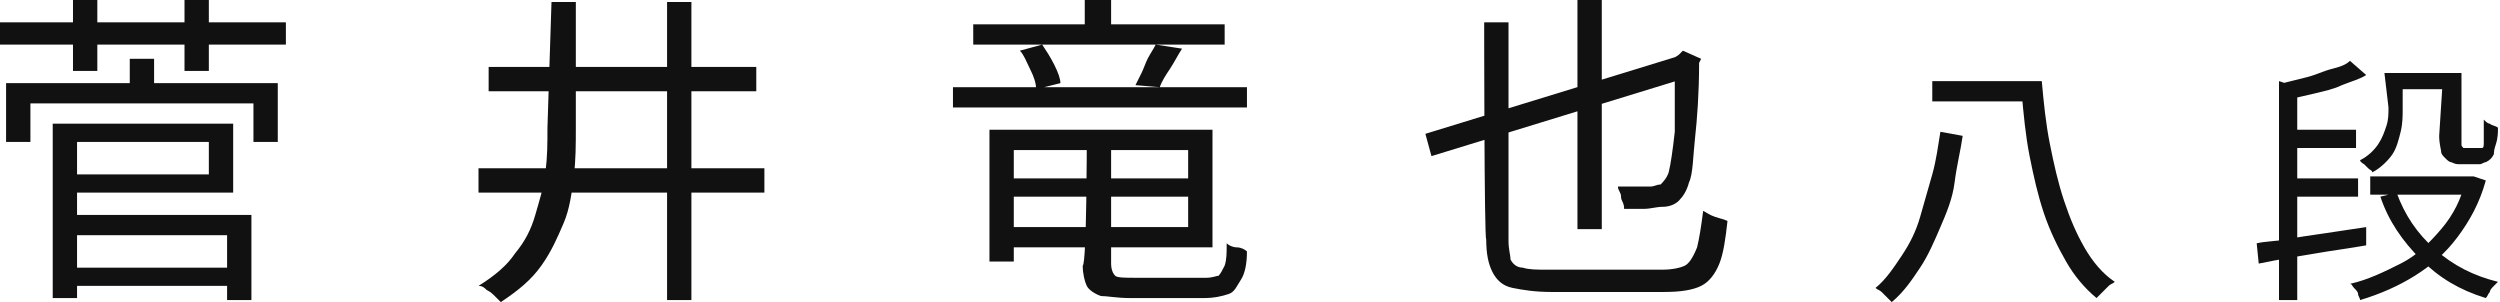
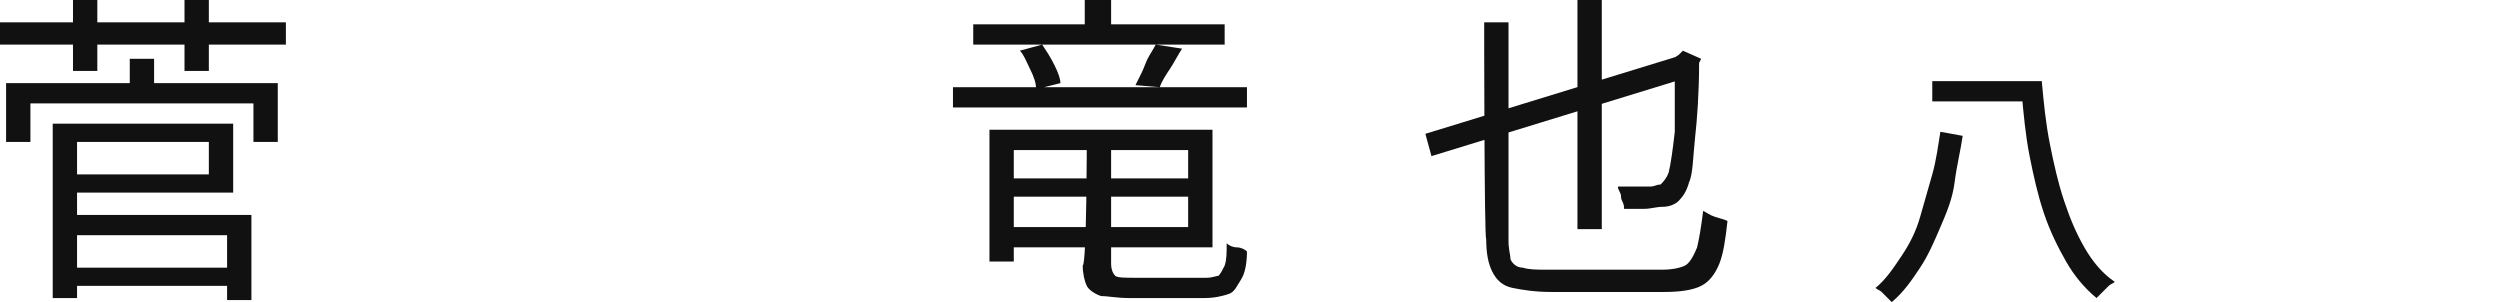
<svg xmlns="http://www.w3.org/2000/svg" version="1.1" id="_レイヤー_2" x="0px" y="0px" viewBox="0 0 123.3 14.9" style="enable-background:new 0 0 123.3 14.9;" xml:space="preserve">
  <style type="text/css">
	.st0{fill:#111111;}
</style>
  <g id="txt">
    <g>
      <path class="st0" d="M0,1.1h14.1v1.1H0V1.1z M0.3,4.1h13.4V7h-1.2V5.1H1.5V7H0.3V4.1z M2.6,6.1h1.2v8.6H2.6    C2.6,14.7,2.6,6.1,2.6,6.1z M3.2,6.1h8.3v3.4H3.2V8.6h7.1V7H3.2L3.2,6.1L3.2,6.1z M3.2,10.6h9.2v4.2h-1.2v-3.2h-8L3.2,10.6    L3.2,10.6z M3.2,13.2h8.5v0.9H3.2L3.2,13.2L3.2,13.2z M3.6,0h1.2v3.5H3.6V0z M6.4,2.9h1.2v1.7H6.4C6.4,4.6,6.4,2.9,6.4,2.9z     M9.1,0h1.2v3.5H9.1V0z" />
-       <path class="st0" d="M23.6,8.3h14.1v1.2H23.6V8.3z M27.2,0.1h1.2v6.2c0,0.8,0,1.6-0.1,2.4s-0.2,1.6-0.5,2.3s-0.6,1.4-1.1,2.1    s-1.1,1.2-2,1.8c-0.1-0.1-0.2-0.2-0.3-0.3c-0.1-0.1-0.2-0.2-0.4-0.3c-0.1-0.1-0.2-0.2-0.4-0.2c0.8-0.5,1.4-1,1.8-1.6    c0.5-0.6,0.8-1.2,1-1.9c0.2-0.7,0.4-1.3,0.5-2.1s0.1-1.4,0.1-2.2L27.2,0.1L27.2,0.1z M24.1,3.3h13.2v1.2H24.1    C24.1,4.5,24.1,3.3,24.1,3.3z M32.9,0.1h1.2v14.7h-1.2V0.1z" />
      <path class="st0" d="M47,4.3h14.5v1H47V4.3z M48,1.2h12.4v1H48V1.2L48,1.2z M48.8,6.4H50v6.5h-1.2V6.4L48.8,6.4z M49.5,6.4h10.3    v5.8H49.5v-1h9.1V7.4h-9.1C49.5,7.4,49.5,6.4,49.5,6.4z M49.5,8.8H59v0.9h-9.5V8.8z M50.3,2.5l1.1-0.3c0.2,0.3,0.4,0.6,0.6,1    s0.3,0.7,0.3,0.9l-1.2,0.3c0-0.3-0.1-0.6-0.3-1S50.5,2.7,50.3,2.5L50.3,2.5z M53.5,0h1.3v1.8h-1.3V0z M53.6,6.9h1.2V13    c0,0.3,0.1,0.5,0.2,0.6c0.1,0.1,0.5,0.1,1,0.1h3.5c0.3,0,0.5-0.1,0.6-0.1c0.1-0.1,0.2-0.3,0.3-0.5c0.1-0.3,0.1-0.6,0.1-1.1    c0.1,0.1,0.3,0.2,0.5,0.2s0.4,0.1,0.5,0.2c0,0.6-0.1,1.1-0.3,1.4s-0.3,0.6-0.6,0.7s-0.7,0.2-1.2,0.2h-3.7c-0.6,0-1.1-0.1-1.4-0.1    c-0.3-0.1-0.6-0.3-0.7-0.5c-0.1-0.2-0.2-0.6-0.2-1C53.6,13,53.6,6.9,53.6,6.9z M57,2.2l1.3,0.2c-0.2,0.3-0.4,0.7-0.6,1    c-0.2,0.3-0.4,0.6-0.5,0.9L56,4.2c0.1-0.2,0.2-0.4,0.3-0.6c0.1-0.2,0.2-0.5,0.3-0.7S56.9,2.4,57,2.2L57,2.2z" />
      <path class="st0" d="M70.3,6.6L83,2.7l0.3,1.1L70.6,7.7L70.3,6.6L70.3,6.6z M73.2,1.1h1.2v10.8c0,0.4,0.1,0.7,0.1,0.9    c0.1,0.2,0.3,0.4,0.6,0.4c0.3,0.1,0.7,0.1,1.2,0.1H82c0.5,0,0.9-0.1,1.1-0.2s0.4-0.4,0.6-0.9c0.1-0.4,0.2-1,0.3-1.8    c0.2,0.1,0.3,0.2,0.6,0.3s0.4,0.1,0.6,0.2c-0.1,0.9-0.2,1.6-0.4,2.1s-0.5,0.9-0.9,1.1c-0.4,0.2-1,0.3-1.8,0.3h-5.6    c-0.8,0-1.4-0.1-1.9-0.2s-0.8-0.4-1-0.8c-0.2-0.4-0.3-0.9-0.3-1.6C73.2,11.8,73.2,1.1,73.2,1.1z M77.8,0h1.2v11.3h-1.2V0z     M82.6,2.9h-0.1l0.3-0.2L83,2.5l0.9,0.4l-0.1,0.2c0,1.5-0.1,2.8-0.2,3.7S83.5,8.6,83.3,9c-0.1,0.4-0.3,0.7-0.5,0.9    s-0.5,0.3-0.8,0.3c-0.3,0-0.6,0.1-0.9,0.1s-0.7,0-1,0c0-0.1,0-0.2-0.1-0.4S80,9.7,79.9,9.5s-0.1-0.2-0.1-0.3c0.3,0,0.6,0,0.9,0    s0.6,0,0.7,0c0.2,0,0.3-0.1,0.5-0.1C82,9,82.2,8.8,82.3,8.5c0.1-0.4,0.2-1.1,0.3-2C82.6,5.5,82.6,4.4,82.6,2.9L82.6,2.9z" />
      <path class="st0" d="M95.7,6.5l1.1,0.2c-0.1,0.7-0.3,1.5-0.4,2.3s-0.4,1.5-0.7,2.2c-0.3,0.7-0.6,1.4-1,2c-0.4,0.6-0.8,1.2-1.4,1.7    c-0.1-0.1-0.1-0.1-0.2-0.2c-0.1-0.1-0.2-0.2-0.3-0.3c-0.1-0.1-0.2-0.1-0.3-0.2c0.5-0.4,0.9-1,1.3-1.6s0.7-1.2,0.9-1.9    c0.2-0.7,0.4-1.4,0.6-2.1S95.6,7.1,95.7,6.5L95.7,6.5z M95.3,4h5v1h-5V4z M99.5,4h1.2c0.1,1.1,0.2,2.1,0.4,3.1    c0.2,1,0.4,1.9,0.7,2.8c0.3,0.9,0.6,1.6,1,2.3s0.9,1.3,1.5,1.7c-0.1,0.1-0.2,0.1-0.3,0.2c-0.1,0.1-0.2,0.2-0.3,0.3    c-0.1,0.1-0.2,0.2-0.3,0.3c-0.6-0.5-1.1-1.1-1.5-1.8c-0.4-0.7-0.8-1.5-1.1-2.4c-0.3-0.9-0.5-1.8-0.7-2.8c-0.2-1-0.3-2.1-0.4-3.2    h-0.2L99.5,4L99.5,4z" />
-       <path class="st0" d="M111.3,12c0.4-0.1,1-0.1,1.5-0.2s1.2-0.2,1.9-0.3s1.3-0.2,2-0.3l0,0.9c-0.6,0.1-1.2,0.2-1.9,0.3    c-0.6,0.1-1.2,0.2-1.8,0.3s-1.1,0.2-1.6,0.3L111.3,12z M112.4,4l0.9,0.3v10.5h-0.9C112.4,14.8,112.4,4,112.4,4z M115.9,3l0.8,0.7    c-0.3,0.2-0.7,0.3-1.2,0.5c-0.4,0.2-0.9,0.3-1.3,0.4s-0.9,0.2-1.3,0.3c0-0.1-0.1-0.2-0.1-0.4c-0.1-0.2-0.1-0.3-0.2-0.4    c0.4-0.1,0.8-0.2,1.2-0.3s0.8-0.3,1.2-0.4S115.7,3.2,115.9,3z M112.8,6.4h3.4v0.9h-3.4V6.4z M112.8,8.8h3.5v0.9h-3.5V8.8z     M121.6,8.7h0.2l0.2,0l0.6,0.2c-0.3,1.1-0.8,2-1.4,2.8s-1.3,1.4-2.1,1.9c-0.8,0.5-1.7,0.9-2.7,1.2c0-0.1-0.1-0.2-0.1-0.3    s-0.1-0.2-0.2-0.3s-0.1-0.2-0.2-0.2c0.9-0.2,1.7-0.6,2.5-1s1.4-1,2-1.7c0.6-0.7,1-1.5,1.2-2.4C121.6,8.9,121.6,8.7,121.6,8.7z     M117.6,3.6h0.9v1.8c0,0.3,0,0.7-0.1,1.1s-0.2,0.8-0.4,1.1c-0.2,0.3-0.6,0.7-1,0.9c0-0.1-0.1-0.1-0.2-0.2s-0.2-0.2-0.2-0.2    s-0.2-0.1-0.2-0.2c0.4-0.2,0.7-0.5,0.9-0.8c0.2-0.3,0.3-0.6,0.4-0.9s0.1-0.6,0.1-0.9L117.6,3.6L117.6,3.6z M116.9,8.7h4.9v0.9    h-4.9V8.7z M118.2,9.5c0.4,1.1,1,2,1.9,2.8s1.9,1.3,3.1,1.6c-0.1,0.1-0.1,0.1-0.2,0.2s-0.2,0.2-0.2,0.3c-0.1,0.1-0.1,0.2-0.2,0.3    c-1.3-0.4-2.3-1-3.2-1.9c-0.9-0.9-1.6-1.9-2-3.1L118.2,9.5z M118.1,3.6h3v0.8h-3C118.1,4.4,118.1,3.6,118.1,3.6z M120.5,3.6h0.9    v3.2c0,0.1,0,0.2,0,0.3c0,0.1,0,0.1,0.1,0.2c0,0,0.1,0,0.2,0h0.4c0.1,0,0.1,0,0.2,0c0.1,0,0.1,0,0.1,0c0.1,0,0.1-0.1,0.1-0.3    c0-0.1,0-0.2,0-0.4c0-0.2,0-0.4,0-0.7c0.1,0.1,0.2,0.2,0.3,0.2c0.1,0.1,0.3,0.1,0.4,0.2c0,0.2,0,0.5-0.1,0.8s-0.1,0.4-0.1,0.5    c-0.1,0.2-0.2,0.3-0.4,0.4c-0.1,0-0.2,0.1-0.3,0.1c-0.1,0-0.2,0-0.3,0h-0.7c-0.1,0-0.2,0-0.4-0.1c-0.1,0-0.2-0.1-0.3-0.2    c-0.1-0.1-0.2-0.2-0.2-0.3c0-0.1-0.1-0.4-0.1-0.8L120.5,3.6L120.5,3.6z" />
    </g>
  </g>
</svg>